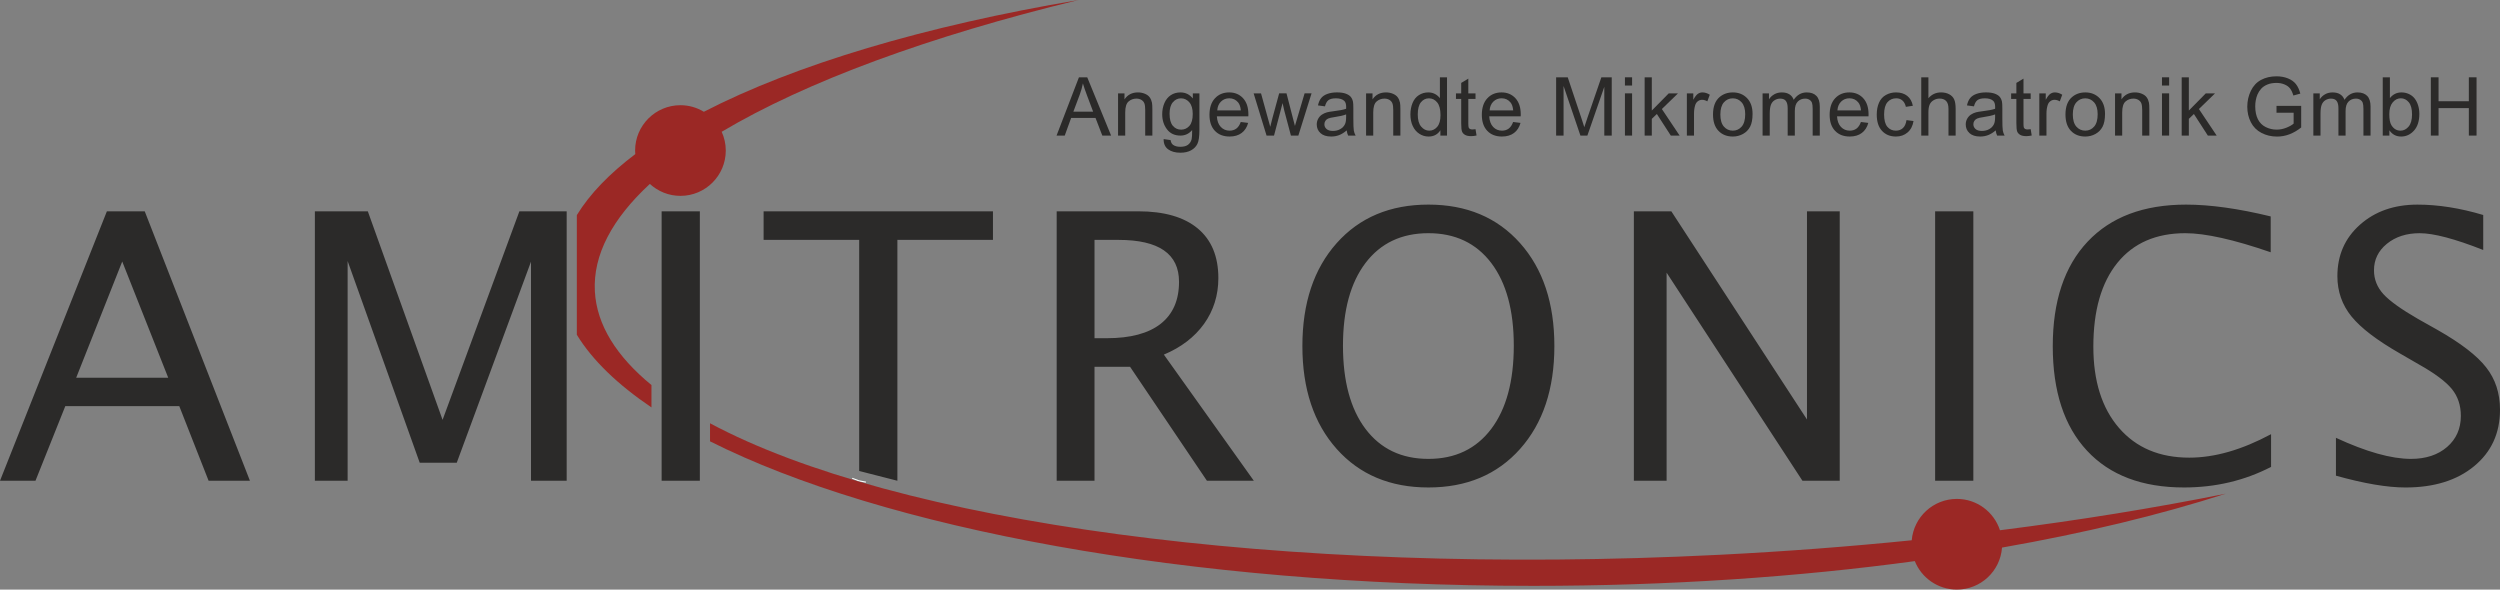
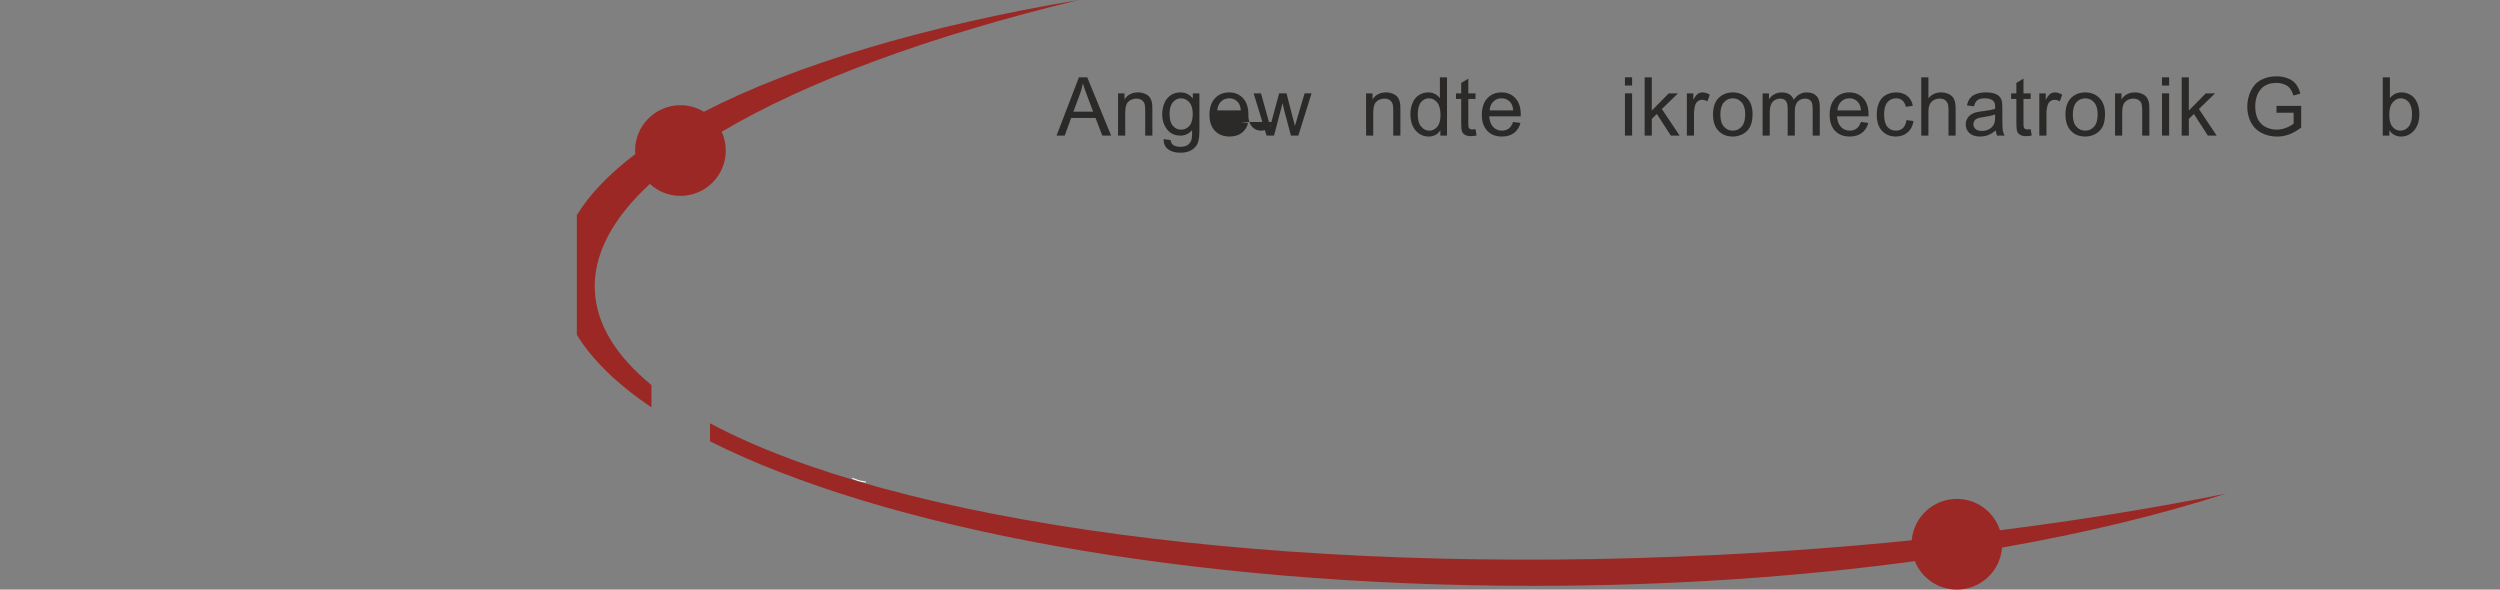
<svg xmlns="http://www.w3.org/2000/svg" xml:space="preserve" width="18.038cm" height="4.254cm" version="1.1" style="shape-rendering:geometricPrecision; text-rendering:geometricPrecision; image-rendering:optimizeQuality; fill-rule:evenodd; clip-rule:evenodd" viewBox="0 0 13932.89 3285.72">
  <rect x="0" y="0" width="13932.89" height="3285.72" fill="#808080" stroke="none" />
  <defs>
    <style type="text/css">
   
    .str0 {stroke:#FEFEFE;stroke-width:5.89;stroke-miterlimit:22.926}
    .fil1 {fill:none}
    .fil0 {fill:#2B2A29}
    .fil2 {fill:#9B2825}
    .fil3 {fill:#2B2A29;fill-rule:nonzero}
   
  </style>
  </defs>
  <g id="Ebene_x0020_1">
    <g id="_2768523850272">
-       <path class="fil0" d="M13018.59 2650.85l0 -210.91c169.01,78.26 308.6,117.42 418.01,117.42 83.11,0 150.31,-22.18 201.59,-66.54 50.87,-44.31 76.52,-101.81 76.52,-172.79 0,-58.88 -16.62,-109.07 -50.22,-150.28 -33.57,-41.23 -95.23,-87.31 -185.27,-137.85l-103.57 -59.92c-127.77,-73.08 -217.83,-141.64 -270.48,-206.41 -52.29,-64.41 -78.59,-139.56 -78.59,-224.74 0,-116.35 41.91,-211.95 125.7,-286.39 84.14,-74.82 190.83,-112.21 320.66,-112.21 115.68,0 237.98,19.37 366.43,57.82l0 194.97c-158.27,-62.32 -276.37,-93.49 -354.27,-93.49 -73.43,0 -134.39,19.73 -182.52,58.86 -48.15,39.13 -72.02,88.67 -72.02,147.88 0,50.22 17.63,94.56 52.62,133.01 35.32,38.44 99.74,84.46 192.93,138.17l107.68 60.57c129.88,73.79 220.61,143.39 271.87,209.2 51.61,65.48 77.23,144.42 77.23,236.2 0,130.58 -48.15,235.49 -144.1,314.45 -95.89,79.33 -223.72,118.81 -382.67,118.81 -101.47,0 -230.64,-21.82 -387.54,-65.8zm-361.59 -48.83c-148.24,76.54 -309.97,114.64 -485.21,114.64 -233.06,0 -413.48,-68.26 -540.6,-205.02 -127.12,-136.43 -190.83,-330.72 -190.83,-582.18 0,-251.08 64.74,-445.36 194.29,-582.86 129.51,-137.47 312.38,-206.38 548.58,-206.38 133.66,0 290.89,21.8 471.69,65.78l0 199.82c-205.71,-70.99 -364.33,-106.3 -475.86,-106.3 -163.11,0 -289.17,55.04 -378.55,165.19 -89.32,110.5 -134.01,265.97 -134.01,466.85 0,192.19 47.79,343.18 143.03,453.32 95.59,110.47 226.17,165.54 391.68,165.54 141.64,0 293.34,-43.65 455.78,-130.88l0 182.49zm-1872.25 -1424.43l212.98 0 0 1501.65 -212.98 0 0 -1501.65zm-1679 1501.65l0 -1501.65 208.81 0 756.01 1160.17 0 -1160.17 182.52 0 0 1501.65 -207.78 0 -757.07 -1159.81 0 1159.81 -182.49 0zm-1144.99 -121.89c149.27,0 265.98,-55.78 350.12,-166.96 83.82,-111.18 125.73,-265.98 125.73,-464.06 0,-196.71 -41.9,-350.47 -125.73,-460.94 -84.13,-110.5 -200.85,-165.89 -350.12,-165.89 -149.63,0 -266.34,55.4 -350.48,165.89 -83.82,110.47 -125.7,264.23 -125.7,460.94 0,198.08 41.88,352.88 125.7,464.06 84.14,111.18 200.85,166.96 350.48,166.96zm0 159.3c-213.34,0 -383.72,-71.69 -511.17,-214.73 -127.44,-143.03 -191.18,-334.18 -191.18,-573.54 0,-239.28 63.74,-430.43 191.18,-573.49 127.45,-143.03 297.84,-214.7 511.17,-214.7 212.95,0 383.36,71.67 510.83,214.7 127.45,143.06 191.16,334.2 191.16,573.49 0,239.36 -63.71,430.51 -191.16,573.54 -127.47,143.04 -297.89,214.73 -510.83,214.73zm-1860.84 -831.87l68.92 0c131.27,0 231.35,-26.67 299.55,-80 68.26,-53.71 102.54,-131.59 102.54,-234.45 0,-155.51 -112.21,-233.45 -336.96,-233.45l-134.05 0 0 547.9zm-210.91 794.46l0 -1501.65 454.72 0c144.09,0 254.56,31.85 331.11,95.23 76.86,63.74 115.29,156.2 115.29,277.08 0,95.56 -26.66,180.41 -79.63,254.88 -53.35,74.11 -128.15,131.26 -224.1,171.42l501.47 703.04 -261.43 0 -428.42 -635.16 -198.1 0 0 635.16 -210.91 0zm-1100.65 -1342.36l-532.64 0 0 -159.3 1278.26 0 0 159.3 -532.64 0 0 1342.36 -212.98 -54.5 0 -1287.86zm-1101.01 -159.3l213 0 0 1501.65 -213 0 0 -1501.65zm-1932.5 1501.65l0 -1501.65 295.06 0 416.65 1162.26 428.06 -1162.26 263.53 0 0 1501.65 -198.78 0 0 -1221.13 -413.86 1120.68 -206.39 0 -401.74 -1124.16 0 1224.61 -182.52 0zm-1330.25 -574.2l512.91 0 -256.31 -647.62 -256.61 647.62zm-424.6 574.2l595.67 -1501.65 210.94 0 586.3 1501.65 -230.31 0 -163.47 -415.97 -635.16 0 -166.23 415.97 -197.75 0z" />
      <polyline class="fil1 str0" points="4749.62,2665.59 4786.25,2679.32 4825.9,2686.95 " />
      <path class="fil2" d="M6010.8 0c-857.95,144.67 -1579.53,360.54 -2088.06,622.87 -38.15,-23.08 -82.7,-36.63 -130.52,-36.63 -139.55,0 -252.66,113.11 -252.66,252.66 0,6.73 0.49,13.32 1,19.92 -143.3,108.15 -253.53,221.86 -325.79,339.94l0 666.97c86.68,141.89 227.89,277.56 415.97,404.82l0 -124.67c-194.91,-159.92 -305.19,-335.03 -315.44,-521.95 -11.15,-203.83 97.23,-405.61 306.47,-598.92 44.96,41.18 104.66,66.54 170.45,66.54 139.52,0 252.65,-113.14 252.65,-252.65 0,-37.31 -8.31,-72.62 -22.83,-104.48 471.46,-279.99 1156.62,-532.46 1988.76,-734.42z" />
      <path class="fil2" d="M12404.81 2751.26c-395.36,79.54 -817.04,148.04 -1258.72,203.82 -32.87,-101.33 -127.94,-174.67 -240.23,-174.67 -132.08,0 -240.34,101.4 -251.54,230.56 -348.22,35.21 -706.85,62.62 -1073.68,81.01 -2455.81,123.14 -4598.53,-184.21 -5623.63,-733.06l0 100.6c963,484.12 2657.63,805.49 4588.08,805.49 754.7,0 1473.38,-49.1 2126.44,-137.85 37.33,92.89 128.1,158.56 234.35,158.56 133.25,0 242.14,-103.24 251.7,-234.04 460.51,-80.76 880.39,-182.21 1247.25,-300.42z" />
      <path class="fil3" d="M5982.05 622.17l110.12 0 -33.89 -89.95c-10.33,-27.33 -18.01,-49.76 -23.06,-67.33 -4.12,20.82 -9.95,41.47 -17.46,62.02l-35.7 95.26zm-93.68 133.36l124.72 -324.76 46.29 0 132.93 324.76 -48.97 0 -37.87 -98.37 -135.82 0 -35.67 98.37 -45.61 0z" />
      <path class="fil3" d="M6231.08 755.54l0 -235.27 35.89 0 0 33.46c17.28,-25.83 42.24,-38.78 74.86,-38.78 14.2,0 27.22,2.56 39.13,7.65 11.88,5.07 20.79,11.77 26.68,20.03 5.91,8.28 10.06,18.09 12.42,29.48 1.48,7.38 2.21,20.3 2.21,38.75l0 144.67 -39.86 0 0 -143.11c0,-16.24 -1.55,-28.39 -4.66,-36.44 -3.11,-8.06 -8.61,-14.5 -16.51,-19.26 -7.9,-4.83 -17.16,-7.22 -27.79,-7.22 -16.98,0 -31.64,5.4 -43.96,16.19 -12.37,10.76 -18.53,31.22 -18.53,61.36l0 128.49 -39.86 0z" />
      <path class="fil3" d="M6518.19 633.68c0,30.87 6.13,53.38 18.39,67.56 12.24,14.2 27.58,21.3 46.05,21.3 18.31,0 33.71,-7.05 46.11,-21.17 12.4,-14.08 18.58,-36.21 18.58,-66.35 0,-28.8 -6.38,-50.52 -19.16,-65.12 -12.78,-14.64 -28.18,-21.94 -46.19,-21.94 -17.73,0 -32.78,7.19 -45.18,21.58 -12.4,14.41 -18.61,35.78 -18.61,64.14zm-33.03 141.35l38.78 5.75c1.64,12 6.13,20.69 13.52,26.13 9.89,7.42 23.38,11.12 40.52,11.12 18.47,0 32.75,-3.71 42.78,-11.12 10.03,-7.35 16.84,-17.71 20.38,-30.98 2.07,-8.12 3.03,-25.17 2.86,-51.17 -17.41,20.52 -39.12,30.8 -65.09,30.8 -32.37,0 -57.41,-11.66 -75.13,-34.99 -17.74,-23.35 -26.6,-51.34 -26.6,-83.99 0,-22.45 4.09,-43.16 12.18,-62.13 8.13,-18.99 19.92,-33.65 35.35,-43.98 15.45,-10.33 33.57,-15.5 54.39,-15.5 27.77,0 50.69,11.22 68.7,33.65l0 -28.34 36.76 0 0 203.36c0,36.64 -3.74,62.59 -11.2,77.84 -7.44,15.32 -19.26,27.39 -35.42,36.24 -16.16,8.86 -36.08,13.3 -59.71,13.3 -28.06,0 -50.73,-6.32 -68.01,-18.96 -17.28,-12.62 -25.61,-31.64 -25.04,-57.04z" />
-       <path class="fil3" d="M6784 615.31l131.37 0c-1.77,-19.81 -6.81,-34.64 -15.04,-44.53 -12.73,-15.36 -29.18,-23.05 -49.43,-23.05 -18.31,0 -33.71,6.13 -46.19,18.39 -12.48,12.26 -19.37,28.66 -20.71,49.19zm130.93 64.47l41.2 5.1c-6.51,24.06 -18.53,42.75 -36.11,56.05 -17.57,13.27 -40.03,19.91 -67.33,19.91 -34.41,0 -61.72,-10.57 -81.85,-31.79 -20.19,-21.18 -30.27,-50.9 -30.27,-89.16 0,-39.57 10.19,-70.31 30.57,-92.16 20.38,-21.86 46.84,-32.78 79.32,-32.78 31.48,0 57.14,10.71 77.12,32.13 19.91,21.42 29.89,51.53 29.89,90.39 0,2.34 -0.08,5.91 -0.25,10.63l-175.43 0c1.48,25.83 8.77,45.61 21.94,59.35 13.13,13.76 29.54,20.63 49.16,20.63 14.63,0 27.11,-3.85 37.44,-11.53 10.33,-7.69 18.56,-19.94 24.61,-36.76z" />
+       <path class="fil3" d="M6784 615.31l131.37 0c-1.77,-19.81 -6.81,-34.64 -15.04,-44.53 -12.73,-15.36 -29.18,-23.05 -49.43,-23.05 -18.31,0 -33.71,6.13 -46.19,18.39 -12.48,12.26 -19.37,28.66 -20.71,49.19zm130.93 64.47l41.2 5.1c-6.51,24.06 -18.53,42.75 -36.11,56.05 -17.57,13.27 -40.03,19.91 -67.33,19.91 -34.41,0 -61.72,-10.57 -81.85,-31.79 -20.19,-21.18 -30.27,-50.9 -30.27,-89.16 0,-39.57 10.19,-70.31 30.57,-92.16 20.38,-21.86 46.84,-32.78 79.32,-32.78 31.48,0 57.14,10.71 77.12,32.13 19.91,21.42 29.89,51.53 29.89,90.39 0,2.34 -0.08,5.91 -0.25,10.63c1.48,25.83 8.77,45.61 21.94,59.35 13.13,13.76 29.54,20.63 49.16,20.63 14.63,0 27.11,-3.85 37.44,-11.53 10.33,-7.69 18.56,-19.94 24.61,-36.76z" />
      <path class="fil3" d="M7058.7 755.54l-72.02 -235.27 41.2 0 37.45 135.81 13.97 50.49c0.57,-2.5 4.67,-18.66 12.18,-48.5l37.44 -137.8 40.98 0 35.21 136.46 11.77 44.96 13.49 -45.4 40.33 -136.02 38.75 0 -73.52 235.27 -41.45 0 -37.44 -140.88 -9.08 -40.11 -47.63 180.99 -41.64 0z" />
-       <path class="fil3" d="M7502.19 637.47c-14.47,5.91 -36.19,10.92 -65.12,15.07 -16.38,2.34 -27.98,5.01 -34.77,7.96 -6.81,2.97 -12.05,7.28 -15.73,12.97 -3.71,5.69 -5.56,12.02 -5.56,18.94 0,10.63 4.03,19.48 12.07,26.56 8.06,7.11 19.84,10.66 35.35,10.66 15.34,0 29.02,-3.35 40.98,-10.09 11.96,-6.7 20.77,-15.91 26.38,-27.58 4.28,-8.99 6.4,-22.28 6.4,-39.89l0 -14.61zm3.33 89.05c-14.77,12.57 -28.97,21.42 -42.62,26.57 -13.68,5.21 -28.34,7.76 -44.01,7.76 -25.83,0 -45.7,-6.29 -59.57,-18.93 -13.9,-12.64 -20.85,-28.78 -20.85,-48.4 0,-11.52 2.65,-22.04 7.88,-31.58 5.26,-9.54 12.13,-17.17 20.6,-22.92 8.5,-5.78 18.04,-10.11 28.7,-13.08 7.82,-2.07 19.64,-4.06 35.45,-5.99 32.19,-3.82 55.89,-8.39 71.09,-13.7 0.17,-5.48 0.25,-8.97 0.25,-10.44 0,-16.24 -3.78,-27.68 -11.31,-34.33 -10.19,-8.99 -25.34,-13.52 -45.43,-13.52 -18.77,0 -32.61,3.3 -41.56,9.86 -8.91,6.57 -15.53,18.21 -19.8,34.88l-39 -5.29c3.55,-16.7 9.41,-30.16 17.53,-40.44 8.12,-10.27 19.84,-18.18 35.21,-23.71 15.36,-5.56 33.16,-8.31 53.41,-8.31 20.08,0 36.4,2.37 48.97,7.08 12.53,4.74 21.74,10.68 27.65,17.82 5.92,7.2 10.06,16.24 12.4,27.17 1.34,6.79 1.99,19.05 1.99,36.76l0 53.17c0,37.08 0.87,60.55 2.56,70.36 1.71,9.81 5.07,19.23 10.08,28.23l-41.64 0c-4.14,-8.29 -6.81,-17.94 -7.98,-29.03z" />
      <path class="fil3" d="M7613.41 755.54l0 -235.27 35.89 0 0 33.46c17.27,-25.83 42.24,-38.78 74.85,-38.78 14.2,0 27.23,2.56 39.13,7.65 11.88,5.07 20.79,11.77 26.68,20.03 5.92,8.28 10.06,18.09 12.43,29.48 1.47,7.38 2.2,20.3 2.2,38.75l0 144.67 -39.86 0 0 -143.11c0,-16.24 -1.55,-28.39 -4.66,-36.44 -3.11,-8.06 -8.61,-14.5 -16.51,-19.26 -7.9,-4.83 -17.16,-7.22 -27.79,-7.22 -16.98,0 -31.64,5.4 -43.95,16.19 -12.37,10.76 -18.53,31.22 -18.53,61.36l0 128.49 -39.86 0z" />
      <path class="fil3" d="M7901.38 638.13c0,30.11 6.33,52.67 19.05,67.55 12.7,14.93 27.68,22.4 44.99,22.4 17.42,0 32.21,-7.14 44.39,-21.39 12.21,-14.25 18.28,-36 18.28,-65.24 0,-32.21 -6.18,-55.83 -18.61,-70.9 -12.4,-15.07 -27.68,-22.59 -45.86,-22.59 -17.71,0 -32.51,7.25 -44.42,21.72 -11.88,14.47 -17.82,37.28 -17.82,68.45zm126.06 117.42l0 -29.7c-14.94,23.32 -36.87,35.01 -65.81,35.01 -18.78,0 -35.99,-5.21 -51.74,-15.5 -15.73,-10.33 -27.91,-24.8 -36.51,-43.3 -8.67,-18.55 -12.98,-39.86 -12.98,-63.93 0,-23.49 3.92,-44.8 11.75,-63.93 7.82,-19.1 19.57,-33.76 35.23,-43.96 15.64,-10.19 33.17,-15.31 52.49,-15.31 14.17,0 26.81,3 37.87,8.99 11.07,5.96 20.08,13.76 27.03,23.38l0 -116.55 39.65 0 0 324.79 -36.98 0z" />
      <path class="fil3" d="M8223.3 719.88l5.75 35.21c-11.22,2.37 -21.26,3.57 -30.14,3.57 -14.47,0 -25.69,-2.32 -33.68,-6.89 -7.96,-4.56 -13.57,-10.61 -16.82,-18.04 -3.24,-7.46 -4.87,-23.16 -4.87,-47.09l0 -135.34 -29.24 0 0 -31.01 29.24 0 0 -58.26 39.65 -23.93 0 82.19 40.11 0 0 31.01 -40.11 0 0 137.55c0,11.36 0.7,18.69 2.09,21.94 1.42,3.24 3.71,5.85 6.87,7.76 3.19,1.91 7.74,2.89 13.63,2.89 4.44,0 10.27,-0.52 17.53,-1.55z" />
      <path class="fil3" d="M8301.93 615.31l131.36 0c-1.77,-19.81 -6.81,-34.64 -15.04,-44.53 -12.73,-15.36 -29.18,-23.05 -49.44,-23.05 -18.31,0 -33.7,6.13 -46.18,18.39 -12.48,12.26 -19.36,28.66 -20.7,49.19zm130.93 64.47l41.2 5.1c-6.51,24.06 -18.53,42.75 -36.11,56.05 -17.57,13.27 -40.03,19.91 -67.33,19.91 -34.41,0 -61.72,-10.57 -81.85,-31.79 -20.19,-21.18 -30.28,-50.9 -30.28,-89.16 0,-39.57 10.2,-70.31 30.58,-92.16 20.37,-21.86 46.83,-32.78 79.31,-32.78 31.48,0 57.14,10.71 77.12,32.13 19.91,21.42 29.89,51.53 29.89,90.39 0,2.34 -0.08,5.91 -0.25,10.63l-175.43 0c1.47,25.83 8.77,45.61 21.93,59.35 13.13,13.76 29.54,20.63 49.16,20.63 14.63,0 27.11,-3.85 37.44,-11.53 10.33,-7.69 18.56,-19.94 24.61,-36.76z" />
-       <path class="fil3" d="M8672.53 755.54l0 -324.76 64.69 0 76.86 229.95c7.09,21.4 12.29,37.45 15.53,48.04 3.65,-11.8 9.43,-29.16 17.25,-52.05l77.78 -225.95 57.82 0 0 324.76 -41.43 0 0 -271.85 -94.36 271.85 -38.78 0 -93.93 -276.47 0 276.47 -41.44 0z" />
      <path class="fil3" d="M9055.99 520.26l39.9 0 0 235.27 -39.9 0 0 -235.27zm0 -89.49l39.9 0 0 45.86 -39.9 0 0 -45.86z" />
      <polygon class="fil3" points="9165.86,755.54 9165.86,430.78 9205.76,430.78 9205.76,615.96 9300.13,520.27 9351.73,520.27 9261.81,607.54 9360.81,755.54 9311.65,755.54 9233.88,635.23 9205.76,662.26 9205.76,755.54 " />
      <path class="fil3" d="M9401.13 755.54l0 -235.27 35.89 0 0 35.67c9.16,-16.68 17.63,-27.69 25.37,-33.01 7.74,-5.31 16.29,-7.98 25.61,-7.98 13.43,0 27.09,4.28 40.95,12.86l-13.73 36.98c-9.76,-5.75 -19.48,-8.64 -29.24,-8.64 -8.72,0 -16.54,2.61 -23.49,7.87 -6.95,5.24 -11.91,12.51 -14.85,21.81 -4.41,14.2 -6.62,29.7 -6.62,46.54l0 123.17 -39.9 0z" />
      <path class="fil3" d="M9587.85 637.91c0,30.11 6.57,52.67 19.74,67.69 13.13,14.99 29.67,22.48 49.62,22.48 19.78,0 36.24,-7.52 49.37,-22.59 13.16,-15.06 19.73,-38.03 19.73,-68.91 0,-29.1 -6.6,-51.12 -19.81,-66.13 -13.24,-14.99 -29.65,-22.49 -49.29,-22.49 -19.95,0 -36.49,7.47 -49.62,22.4 -13.16,14.91 -19.74,37.42 -19.74,67.56zm-40.98 0c0,-43.57 12.1,-75.84 36.32,-96.82 20.25,-17.41 44.94,-26.13 74.01,-26.13 32.32,0 58.77,10.6 79.29,31.78 20.55,21.2 30.8,50.49 30.8,87.85 0,30.27 -4.53,54.09 -13.63,71.45 -9.08,17.36 -22.29,30.82 -39.65,40.44 -17.36,9.56 -36.3,14.39 -56.81,14.39 -32.94,0 -59.57,-10.54 -79.87,-31.69 -20.3,-21.09 -30.46,-51.53 -30.46,-91.25z" />
      <path class="fil3" d="M9823.15 755.54l0 -235.27 35.67 0 0 33.02c7.38,-11.52 17.19,-20.82 29.46,-27.81 12.26,-7.01 26.24,-10.52 41.88,-10.52 17.41,0 31.72,3.62 42.86,10.84 11.15,7.25 18.99,17.36 23.57,30.36 18.64,-27.47 42.84,-41.2 72.68,-41.2 23.35,0 41.29,6.46 53.85,19.37 12.56,12.91 18.83,32.84 18.83,59.7l0 161.51 -39.68 0 0 -148.21c0,-15.94 -1.28,-27.44 -3.84,-34.44 -2.59,-7.01 -7.31,-12.68 -14.09,-16.95 -6.79,-4.28 -14.77,-6.43 -23.93,-6.43 -16.54,0 -30.27,5.51 -41.2,16.51 -10.92,11.01 -16.4,28.61 -16.4,52.83l0 136.69 -39.86 0 0 -152.85c0,-17.73 -3.24,-31.04 -9.76,-39.89 -6.51,-8.86 -17.12,-13.3 -31.89,-13.3 -11.25,0 -21.6,2.97 -31.14,8.88 -9.54,5.89 -16.43,14.52 -20.71,25.91 -4.28,11.36 -6.43,27.77 -6.43,49.19l0 122.05 -39.86 0z" />
      <path class="fil3" d="M10240.27 615.31l131.37 0c-1.77,-19.81 -6.81,-34.64 -15.04,-44.53 -12.72,-15.36 -29.18,-23.05 -49.43,-23.05 -18.31,0 -33.71,6.13 -46.19,18.39 -12.48,12.26 -19.37,28.66 -20.71,49.19zm130.93 64.47l41.2 5.1c-6.51,24.06 -18.53,42.75 -36.1,56.05 -17.58,13.27 -40.03,19.91 -67.34,19.91 -34.41,0 -61.72,-10.57 -81.85,-31.79 -20.19,-21.18 -30.27,-50.9 -30.27,-89.16 0,-39.57 10.19,-70.31 30.57,-92.16 20.38,-21.86 46.84,-32.78 79.32,-32.78 31.48,0 57.14,10.71 77.12,32.13 19.92,21.42 29.89,51.53 29.89,90.39 0,2.34 -0.08,5.91 -0.25,10.63l-175.43 0c1.48,25.83 8.77,45.61 21.94,59.35 13.13,13.76 29.54,20.63 49.16,20.63 14.64,0 27.11,-3.85 37.44,-11.53 10.33,-7.69 18.56,-19.94 24.61,-36.76z" />
      <path class="fil3" d="M10625.06 669.36l39.22 5.09c-4.28,27.03 -15.24,48.21 -32.92,63.47 -17.63,15.31 -39.29,22.94 -64.99,22.94 -32.21,0 -58.09,-10.54 -77.66,-31.58 -19.57,-21.03 -29.34,-51.2 -29.34,-90.5 0,-25.39 4.19,-47.63 12.64,-66.68 8.39,-19.05 21.2,-33.32 38.42,-42.86 17.19,-9.54 35.91,-14.31 56.16,-14.31 25.54,0 46.46,6.48 62.67,19.4 16.27,12.92 26.68,31.26 31.26,55.05l-38.78 5.99c-3.71,-15.8 -10.22,-27.69 -19.62,-35.67 -9.38,-7.99 -20.71,-11.96 -33.98,-11.96 -20.08,0 -36.44,7.19 -48.97,21.61 -12.56,14.38 -18.83,37.17 -18.83,68.31 0,31.64 6.08,54.58 18.18,68.92 12.1,14.33 27.91,21.5 47.39,21.5 15.67,0 28.75,-4.82 39.24,-14.41 10.47,-9.59 17.12,-24.36 19.92,-44.31z" />
      <path class="fil3" d="M10707.47 755.54l0 -324.76 39.87 0 0 116.51c18.61,-21.58 42.1,-32.34 70.46,-32.34 17.42,0 32.57,3.43 45.4,10.3 12.86,6.87 22.04,16.35 27.6,28.48 5.53,12.1 8.29,29.68 8.29,52.73l0 149.09 -39.9 0 0 -149.09c0,-19.94 -4.3,-34.47 -12.95,-43.54 -8.64,-9.08 -20.84,-13.63 -36.64,-13.63 -11.83,0 -22.95,3.05 -33.35,9.21 -10.39,6.13 -17.83,14.41 -22.27,24.91 -4.41,10.49 -6.64,24.96 -6.64,43.4l0 128.73 -39.87 0z" />
      <path class="fil3" d="M11119.07 637.47c-14.47,5.91 -36.19,10.92 -65.13,15.07 -16.38,2.34 -27.98,5.01 -34.77,7.96 -6.81,2.97 -12.04,7.28 -15.73,12.97 -3.7,5.69 -5.55,12.02 -5.55,18.94 0,10.63 4.03,19.48 12.07,26.56 8.06,7.11 19.84,10.66 35.34,10.66 15.34,0 29.02,-3.35 40.98,-10.09 11.96,-6.7 20.76,-15.91 26.38,-27.58 4.28,-8.99 6.4,-22.28 6.4,-39.89l0 -14.61zm3.32 89.05c-14.77,12.57 -28.97,21.42 -42.61,26.57 -13.68,5.21 -28.34,7.76 -44.01,7.76 -25.83,0 -45.7,-6.29 -59.56,-18.93 -13.9,-12.64 -20.85,-28.78 -20.85,-48.4 0,-11.52 2.64,-22.04 7.87,-31.58 5.26,-9.54 12.13,-17.17 20.6,-22.92 8.5,-5.78 18.04,-10.11 28.7,-13.08 7.82,-2.07 19.65,-4.06 35.45,-5.99 32.18,-3.82 55.88,-8.39 71.09,-13.7 0.16,-5.48 0.25,-8.97 0.25,-10.44 0,-16.24 -3.79,-27.68 -11.32,-34.33 -10.19,-8.99 -25.34,-13.52 -45.42,-13.52 -18.78,0 -32.62,3.3 -41.56,9.86 -8.91,6.57 -15.53,18.21 -19.81,34.88l-38.99 -5.29c3.54,-16.7 9.4,-30.16 17.52,-40.44 8.13,-10.27 19.84,-18.18 35.21,-23.71 15.37,-5.56 33.16,-8.31 53.41,-8.31 20.08,0 36.4,2.37 48.96,7.08 12.54,4.74 21.74,10.68 27.66,17.82 5.91,7.2 10.05,16.24 12.4,27.17 1.34,6.79 1.99,19.05 1.99,36.76l0 53.17c0,37.08 0.87,60.55 2.56,70.36 1.71,9.81 5.07,19.23 10.08,28.23l-41.63 0c-4.14,-8.29 -6.81,-17.94 -7.99,-29.03z" />
      <path class="fil3" d="M11317.34 719.88l5.75 35.21c-11.23,2.37 -21.26,3.57 -30.14,3.57 -14.47,0 -25.7,-2.32 -33.68,-6.89 -7.96,-4.56 -13.57,-10.61 -16.82,-18.04 -3.24,-7.46 -4.88,-23.16 -4.88,-47.09l0 -135.34 -29.24 0 0 -31.01 29.24 0 0 -58.26 39.65 -23.93 0 82.19 40.11 0 0 31.01 -40.11 0 0 137.55c0,11.36 0.71,18.69 2.1,21.94 1.41,3.24 3.71,5.85 6.87,7.76 3.19,1.91 7.74,2.89 13.63,2.89 4.44,0 10.27,-0.52 17.52,-1.55z" />
      <path class="fil3" d="M11365.4 755.54l0 -235.27 35.89 0 0 35.67c9.16,-16.68 17.63,-27.69 25.37,-33.01 7.74,-5.31 16.29,-7.98 25.61,-7.98 13.43,0 27.08,4.28 40.95,12.86l-13.73 36.98c-9.76,-5.75 -19.48,-8.64 -29.24,-8.64 -8.72,0 -16.55,2.61 -23.49,7.87 -6.95,5.24 -11.91,12.51 -14.85,21.81 -4.41,14.2 -6.62,29.7 -6.62,46.54l0 123.17 -39.9 0z" />
      <path class="fil3" d="M11552.16 637.91c0,30.11 6.57,52.67 19.73,67.69 13.13,14.99 29.68,22.48 49.62,22.48 19.77,0 36.23,-7.52 49.37,-22.59 13.16,-15.06 19.73,-38.03 19.73,-68.91 0,-29.1 -6.59,-51.12 -19.8,-66.13 -13.25,-14.99 -29.65,-22.49 -49.29,-22.49 -19.94,0 -36.49,7.47 -49.62,22.4 -13.16,14.91 -19.73,37.42 -19.73,67.56zm-40.98 0c0,-43.57 12.1,-75.84 36.33,-96.82 20.25,-17.41 44.93,-26.13 74.01,-26.13 32.31,0 58.77,10.6 79.29,31.78 20.55,21.2 30.79,50.49 30.79,87.85 0,30.27 -4.52,54.09 -13.63,71.45 -9.07,17.36 -22.28,30.82 -39.65,40.44 -17.36,9.56 -36.3,14.39 -56.8,14.39 -32.94,0 -59.57,-10.54 -79.87,-31.69 -20.3,-21.09 -30.46,-51.53 -30.46,-91.25z" />
      <path class="fil3" d="M11787.42 755.54l0 -235.27 35.89 0 0 33.46c17.28,-25.83 42.24,-38.78 74.86,-38.78 14.2,0 27.22,2.56 39.13,7.65 11.88,5.07 20.79,11.77 26.67,20.03 5.92,8.28 10.06,18.09 12.43,29.48 1.48,7.38 2.21,20.3 2.21,38.75l0 144.67 -39.86 0 0 -143.11c0,-16.24 -1.55,-28.39 -4.67,-36.44 -3.11,-8.06 -8.6,-14.5 -16.51,-19.26 -7.9,-4.83 -17.17,-7.22 -27.8,-7.22 -16.97,0 -31.63,5.4 -43.95,16.19 -12.37,10.76 -18.53,31.22 -18.53,61.36l0 128.49 -39.86 0z" />
      <path class="fil3" d="M12049.03 520.26l39.9 0 0 235.27 -39.9 0 0 -235.27zm0 -89.49l39.9 0 0 45.86 -39.9 0 0 -45.86z" />
      <polygon class="fil3" points="12158.9,755.54 12158.9,430.78 12198.79,430.78 12198.79,615.96 12293.16,520.27 12344.77,520.27 12254.85,607.54 12353.84,755.54 12304.69,755.54 12226.92,635.23 12198.79,662.26 12198.79,755.54 " />
      <path class="fil3" d="M12687.26 628.15l0 -38.1 137.58 -0.22 0 120.52c-21.14,16.82 -42.88,29.48 -65.37,37.96 -22.42,8.54 -45.48,12.75 -69.1,12.75 -31.91,0 -60.87,-6.84 -86.95,-20.48 -26.05,-13.66 -45.75,-33.44 -59.02,-59.27 -13.3,-25.84 -19.97,-54.72 -19.97,-86.63 0,-31.58 6.64,-61.09 19.86,-88.5 13.19,-27.36 32.24,-47.74 57.04,-61.01 24.83,-13.3 53.41,-19.94 85.72,-19.94 23.49,0 44.72,3.81 63.69,11.42 18.99,7.6 33.87,18.2 44.66,31.8 10.76,13.56 18.96,31.31 24.58,53.16l-38.78 10.63c-4.85,-16.54 -10.93,-29.54 -18.18,-38.99 -7.22,-9.45 -17.55,-17.03 -30.98,-22.7 -13.46,-5.69 -28.37,-8.53 -44.77,-8.53 -19.65,0 -36.63,3 -50.93,8.97 -14.36,5.99 -25.88,13.84 -34.69,23.6 -8.8,9.76 -15.61,20.46 -20.48,32.13 -8.26,20.08 -12.43,41.86 -12.43,65.35 0,28.94 5.01,53.16 14.96,72.67 9.97,19.49 24.49,33.96 43.54,43.41 19.05,9.45 39.27,14.17 60.68,14.17 18.64,0 36.79,-3.57 54.5,-10.74 17.73,-7.16 31.18,-14.79 40.33,-22.91l0 -60.5 -95.48 0z" />
-       <path class="fil3" d="M12892.64 755.54l0 -235.27 35.67 0 0 33.02c7.38,-11.52 17.19,-20.82 29.45,-27.81 12.27,-7.01 26.25,-10.52 41.88,-10.52 17.42,0 31.72,3.62 42.87,10.84 11.15,7.25 18.99,17.36 23.57,30.36 18.64,-27.47 42.84,-41.2 72.68,-41.2 23.35,0 41.28,6.46 53.85,19.37 12.56,12.91 18.82,32.84 18.82,59.7l0 161.51 -39.67 0 0 -148.21c0,-15.94 -1.28,-27.44 -3.85,-34.44 -2.59,-7.01 -7.3,-12.68 -14.08,-16.95 -6.79,-4.28 -14.77,-6.43 -23.93,-6.43 -16.54,0 -30.27,5.51 -41.2,16.51 -10.92,11.01 -16.4,28.61 -16.4,52.83l0 136.69 -39.87 0 0 -152.85c0,-17.73 -3.24,-31.04 -9.76,-39.89 -6.51,-8.86 -17.11,-13.3 -31.88,-13.3 -11.25,0 -21.61,2.97 -31.14,8.88 -9.54,5.89 -16.44,14.52 -20.71,25.91 -4.28,11.36 -6.43,27.77 -6.43,49.19l0 122.05 -39.86 0z" />
      <path class="fil3" d="M13315.97 636.13c0,28.2 3.84,48.59 11.52,61.15 12.56,20.52 29.54,30.79 50.96,30.79 17.44,0 32.48,-7.58 45.18,-22.72 12.7,-15.15 19.05,-37.69 19.05,-67.66 0,-30.71 -6.08,-53.38 -18.28,-68.01 -12.18,-14.63 -26.9,-21.94 -44.2,-21.94 -17.42,0 -32.49,7.58 -45.18,22.7 -12.7,15.15 -19.05,37.03 -19.05,65.69zm0.46 119.41l-37.01 0 0 -324.79 39.86 0 0 115.86c16.84,-21.12 38.31,-31.66 64.47,-31.66 14.47,0 28.15,2.92 41.09,8.75 12.91,5.83 23.54,14.03 31.91,24.58 8.33,10.57 14.88,23.3 19.59,38.23 4.74,14.91 7.08,30.87 7.08,47.85 0,40.33 -9.97,71.47 -29.89,93.46 -19.94,22.02 -43.87,33.03 -71.77,33.03 -27.77,0 -49.54,-11.61 -65.34,-34.77l0 29.46z" />
-       <polygon class="fil3" points="13547.45,755.54 13547.45,430.78 13590.42,430.78 13590.42,564.13 13759.23,564.13 13759.23,430.78 13802.23,430.78 13802.23,755.54 13759.23,755.54 13759.23,602.45 13590.42,602.45 13590.42,755.54 " />
    </g>
  </g>
</svg>